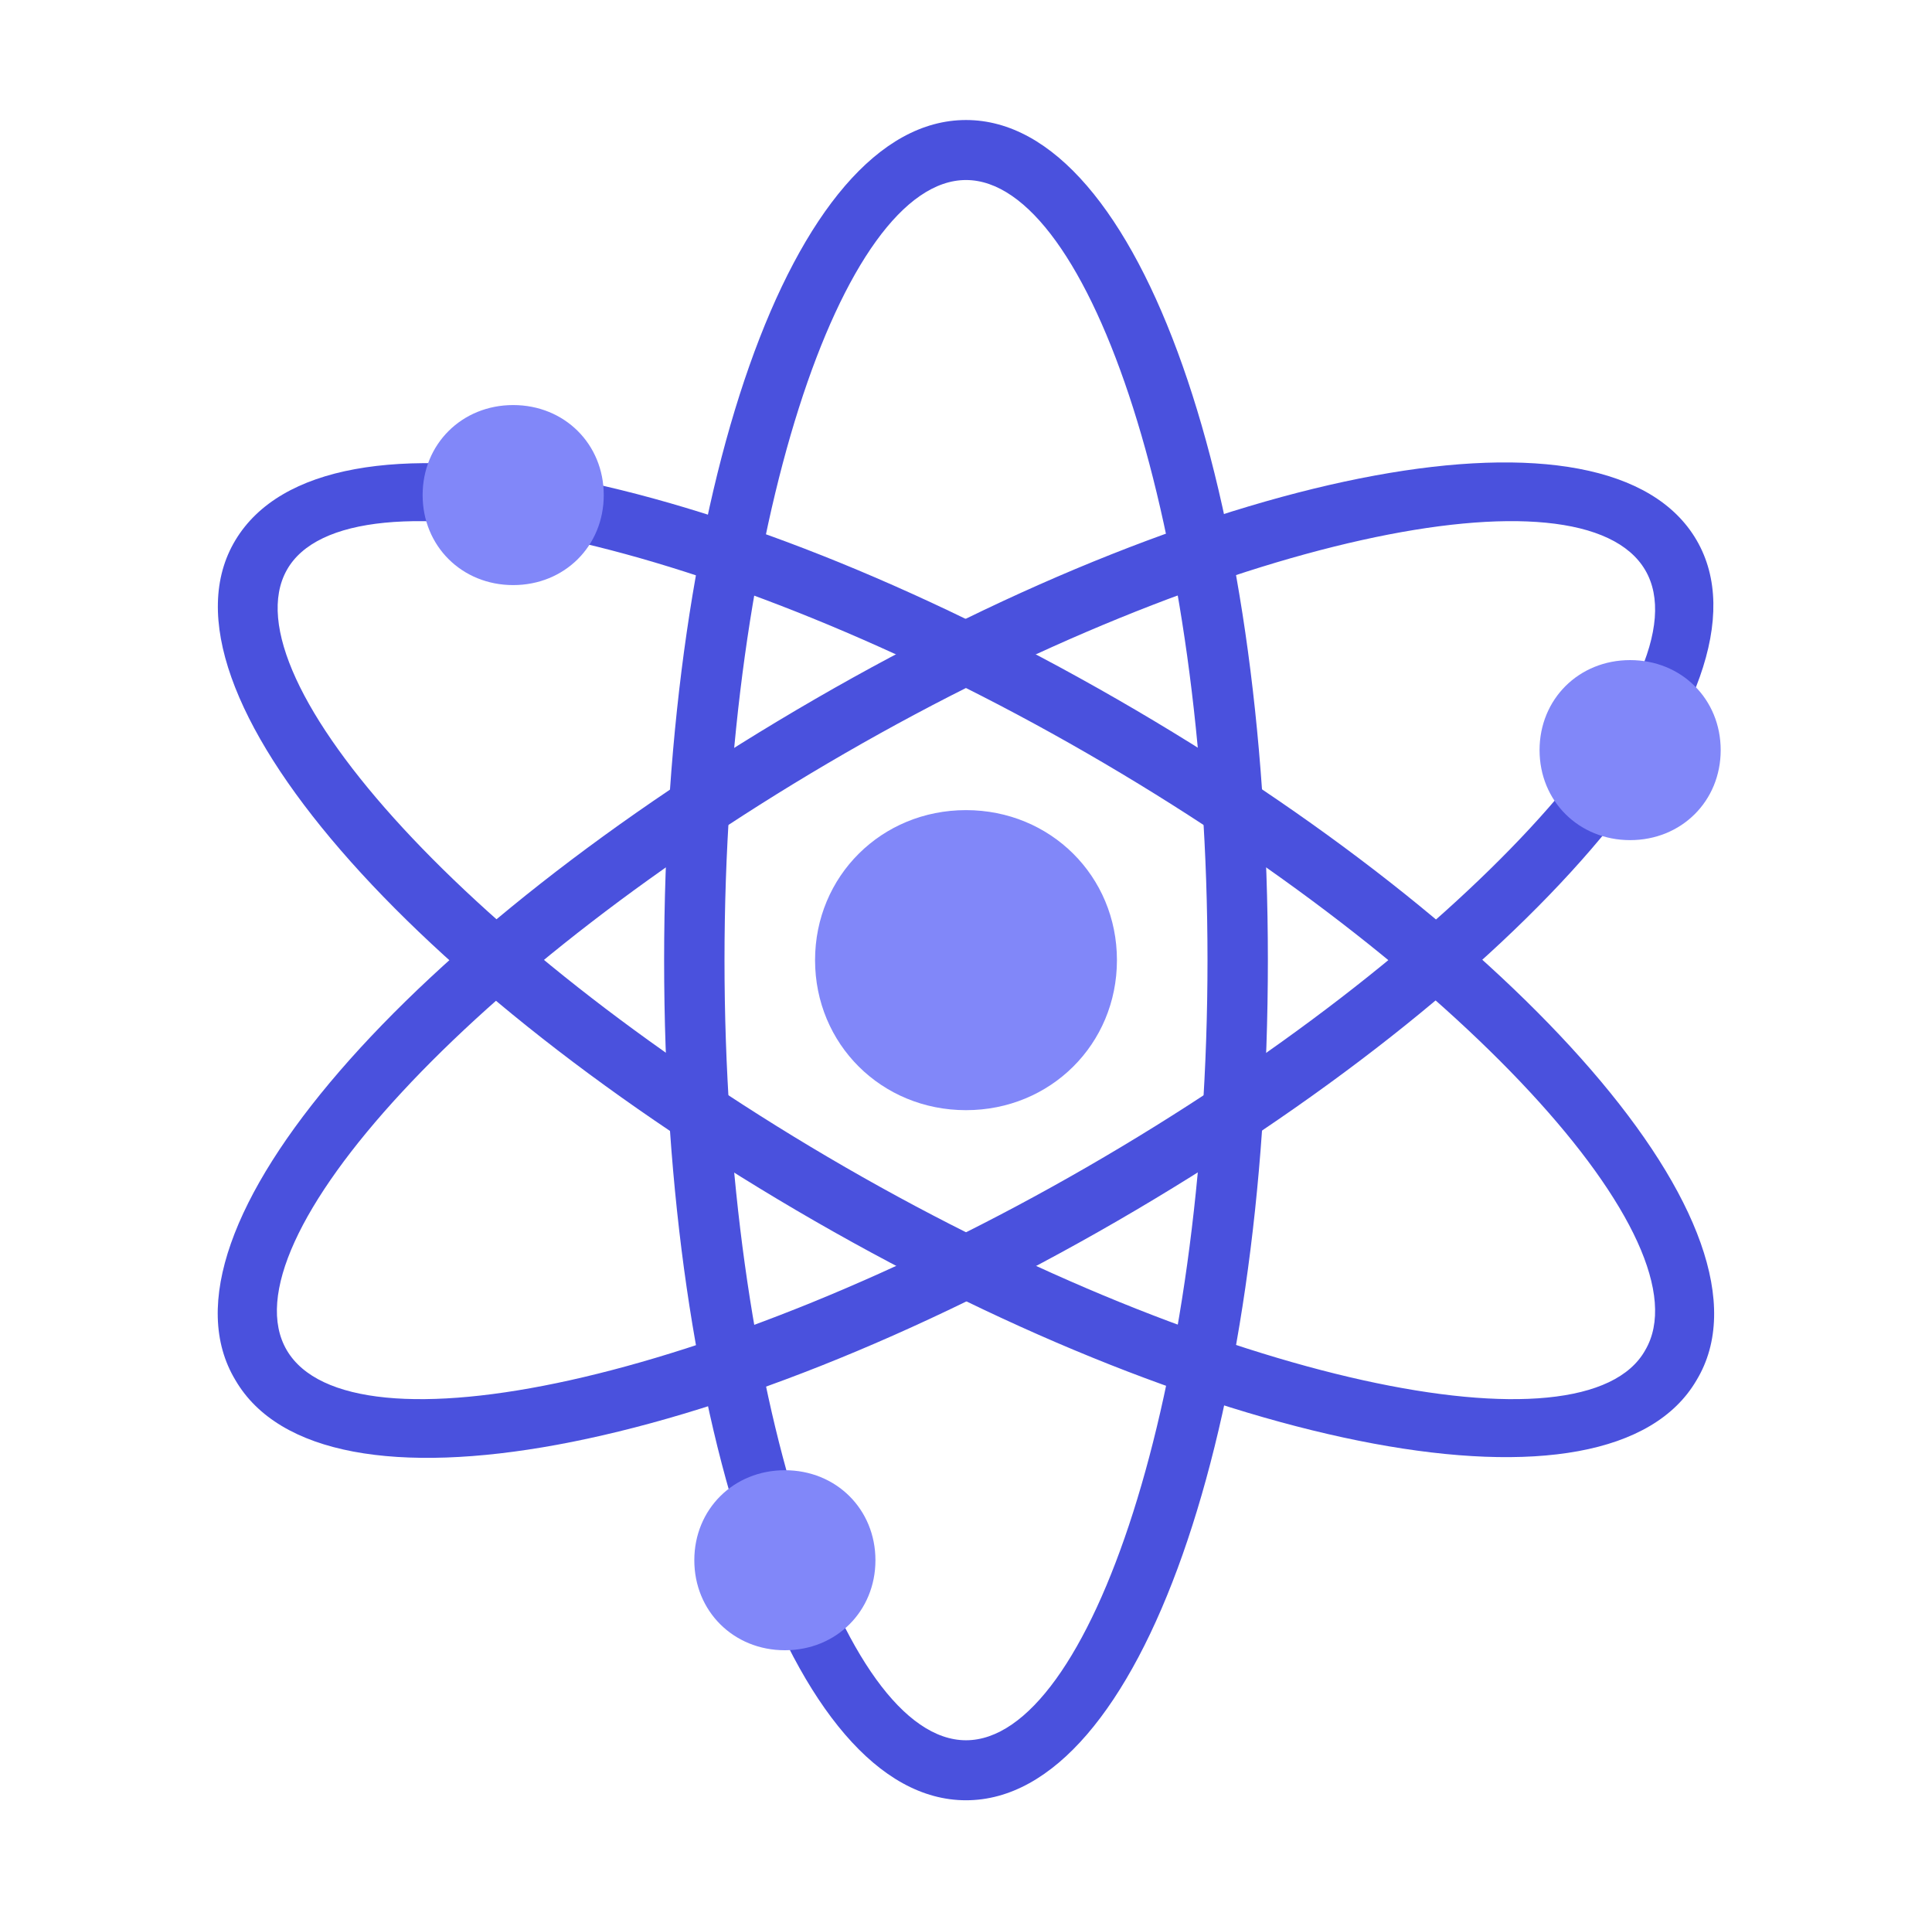
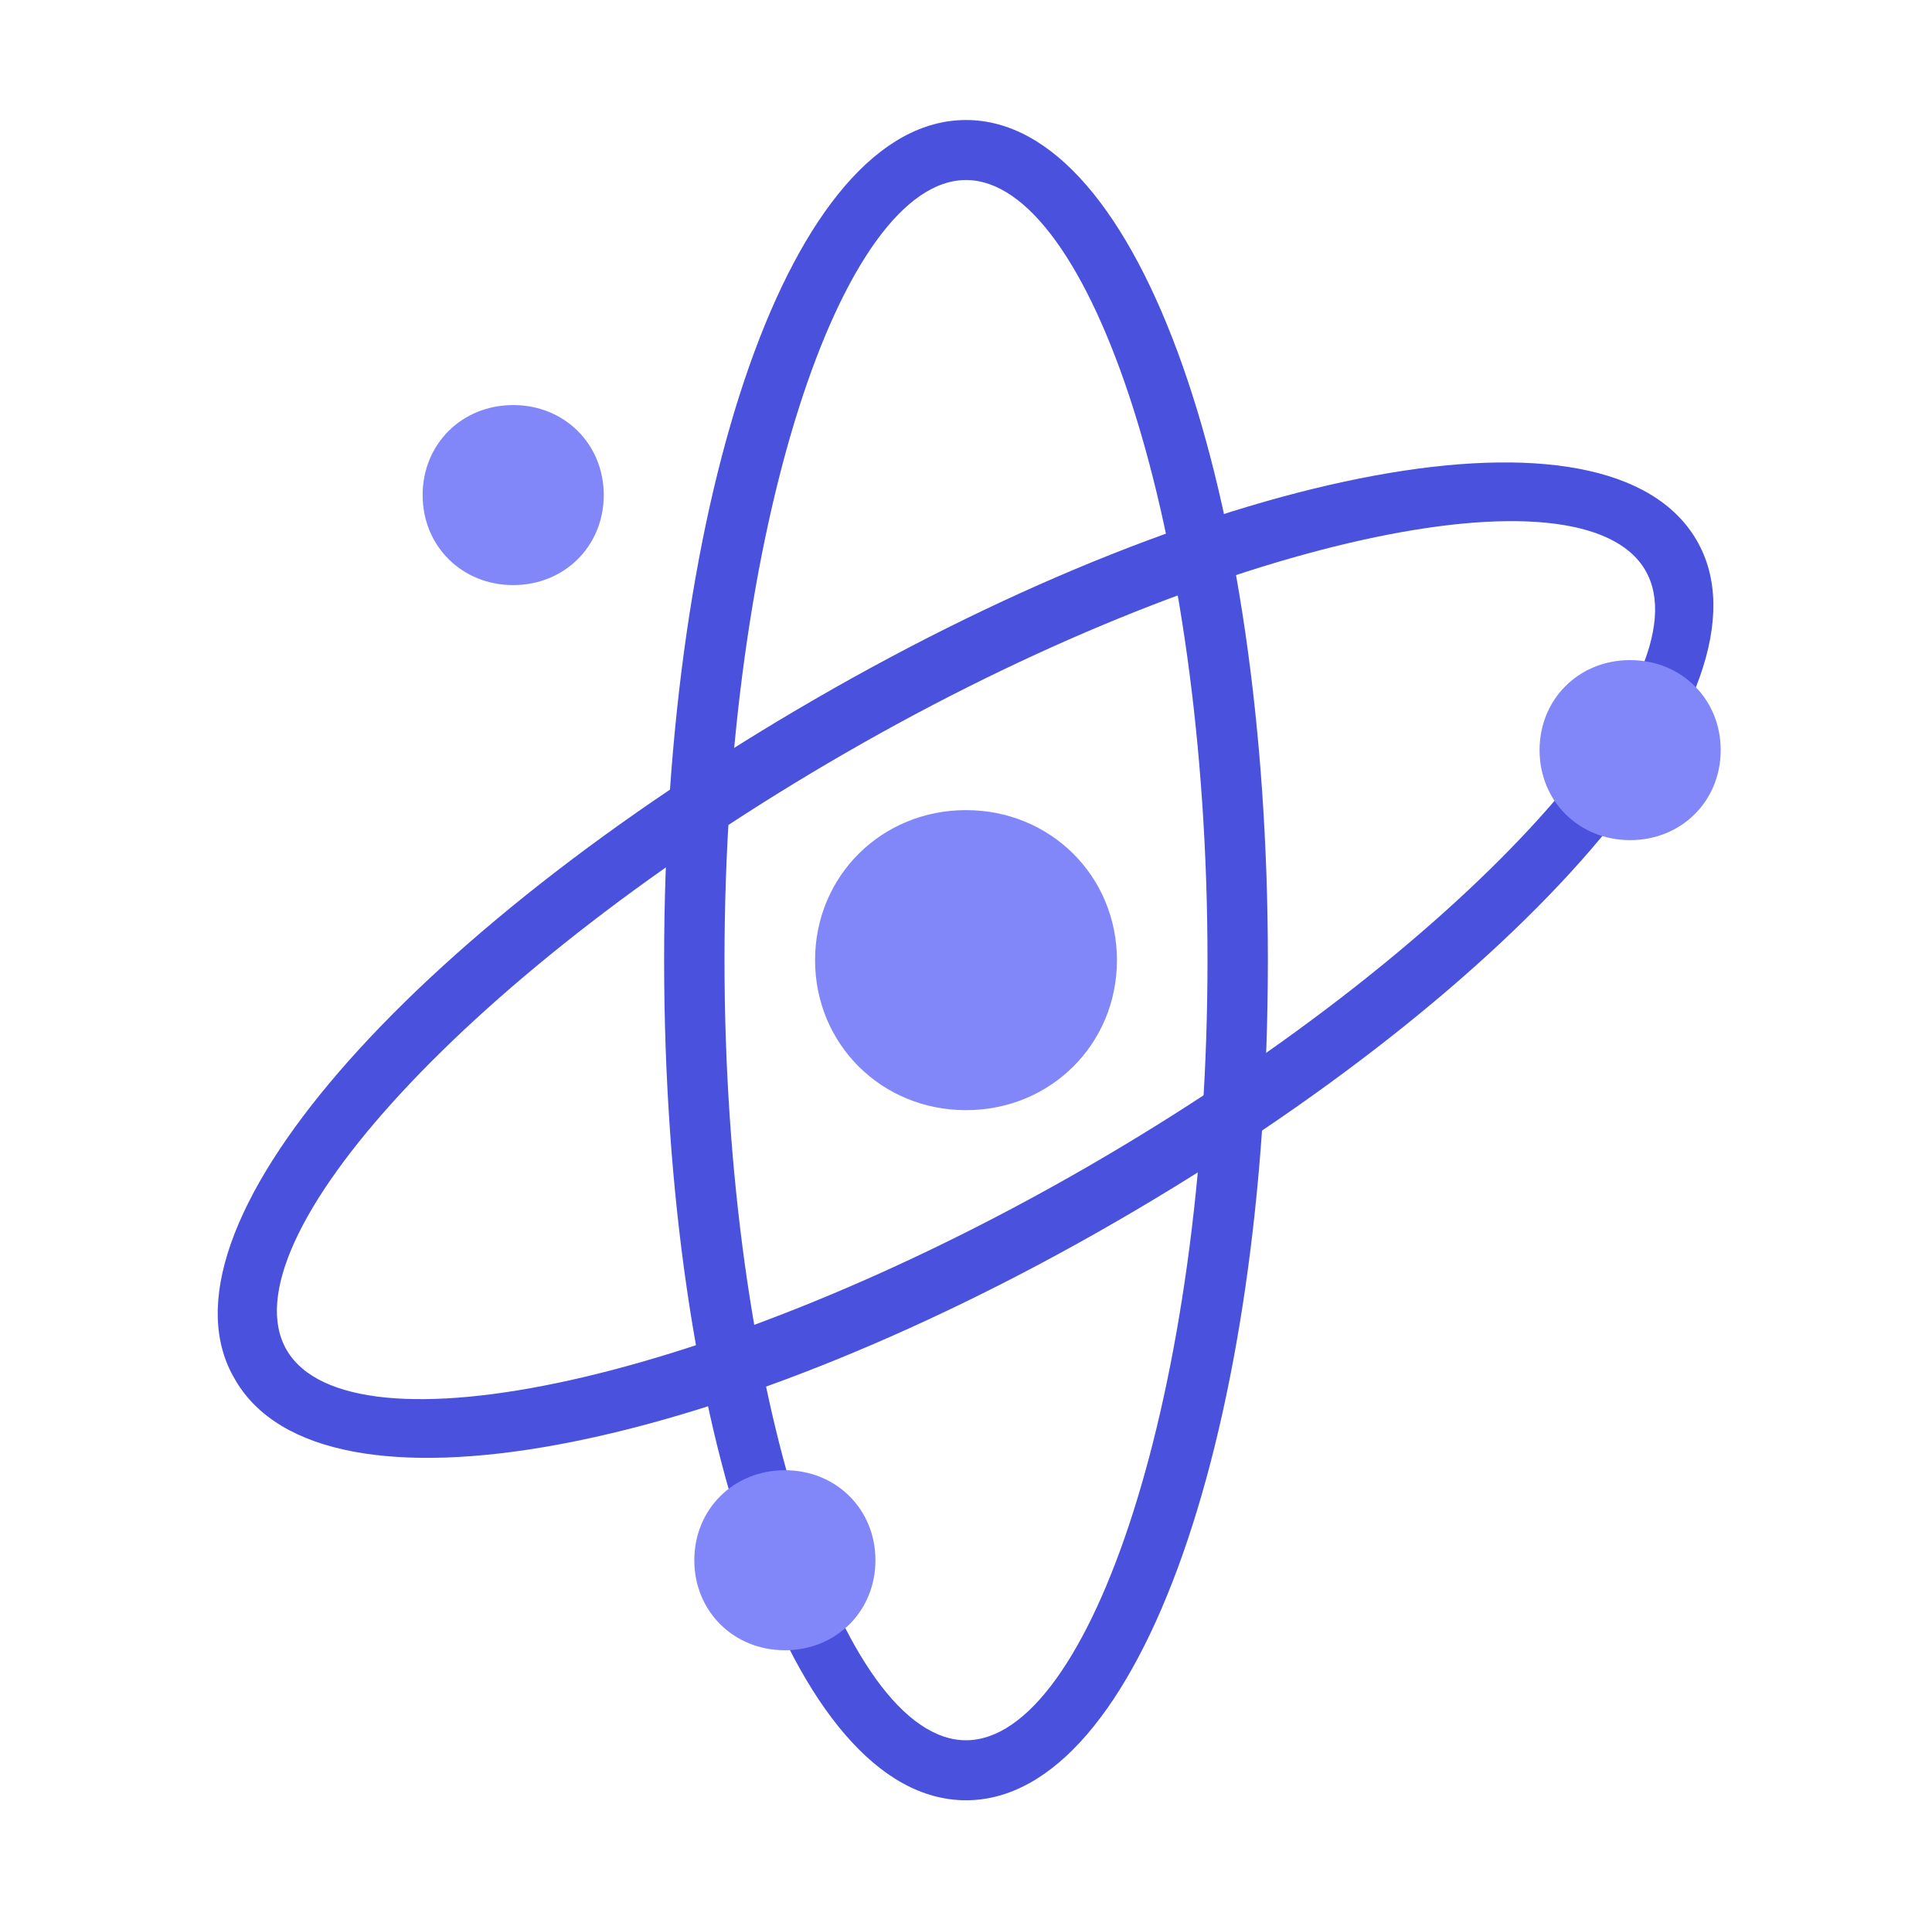
<svg xmlns="http://www.w3.org/2000/svg" width="800" height="795" viewBox="0 0 800 795" fill="none">
  <path d="M400 745.312C327.5 745.312 275 590.039 275 397.5C275 204.961 327.5 49.688 400 49.688C472.5 49.688 525 204.961 525 397.5C525 590.039 472.5 745.312 400 745.312ZM400 720.469C451.25 720.469 500 576.375 500 397.5C500 218.625 451.25 74.531 400 74.531C348.75 74.531 300 218.625 300 397.5C300 576.375 348.75 720.469 400 720.469Z" fill="#4A51DD" />
-   <path d="M97.5 571.406C60 509.297 170 386.32 337.5 289.43C505 192.539 666.25 161.484 702.5 223.594C738.75 285.703 630 408.68 462.5 505.57C295 602.461 133.75 633.516 97.5 571.406ZM118.75 558.984C145 603.703 295 572.648 450 483.211C605 393.773 707.5 280.734 681.25 236.016C655 191.297 505 222.352 350 311.789C195 401.227 92.5 514.266 118.75 558.984Z" fill="#4A51DD" />
-   <path d="M702.5 571.406C666.25 633.516 503.75 601.219 337.5 505.57C171.25 409.922 60 285.703 97.5 223.594C135 161.484 296.25 193.781 462.5 289.43C628.75 385.078 740 509.297 702.5 571.406ZM681.25 558.984C707.5 514.266 605 401.227 450 311.789C295 222.352 143.75 191.297 118.75 236.016C93.75 280.734 195 393.773 350 483.211C505 572.648 656.25 603.703 681.25 558.984Z" fill="#4A51DD" />
+   <path d="M97.5 571.406C60 509.297 170 386.32 337.5 289.43C505 192.539 666.25 161.484 702.5 223.594C738.75 285.703 630 408.68 462.5 505.57C295 602.461 133.75 633.516 97.5 571.406M118.75 558.984C145 603.703 295 572.648 450 483.211C605 393.773 707.5 280.734 681.25 236.016C655 191.297 505 222.352 350 311.789C195 401.227 92.5 514.266 118.75 558.984Z" fill="#4A51DD" />
  <path d="M400 459.609C365 459.609 337.5 432.281 337.5 397.5C337.5 362.719 365 335.391 400 335.391C435 335.391 462.5 362.719 462.5 397.5C462.5 432.281 435 459.609 400 459.609ZM212.5 242.227C191.25 242.227 175 226.078 175 204.961C175 183.844 191.25 167.695 212.5 167.695C233.75 167.695 250 183.844 250 204.961C250 226.078 233.75 242.227 212.5 242.227ZM325 683.203C303.75 683.203 287.5 667.055 287.5 645.938C287.5 624.82 303.75 608.672 325 608.672C346.25 608.672 362.5 624.82 362.5 645.938C362.5 667.055 346.25 683.203 325 683.203ZM675 347.812C653.75 347.812 637.5 331.664 637.5 310.547C637.5 289.43 653.75 273.281 675 273.281C696.25 273.281 712.5 289.43 712.5 310.547C712.5 331.664 696.25 347.812 675 347.812Z" fill="#8187F9" />
</svg>